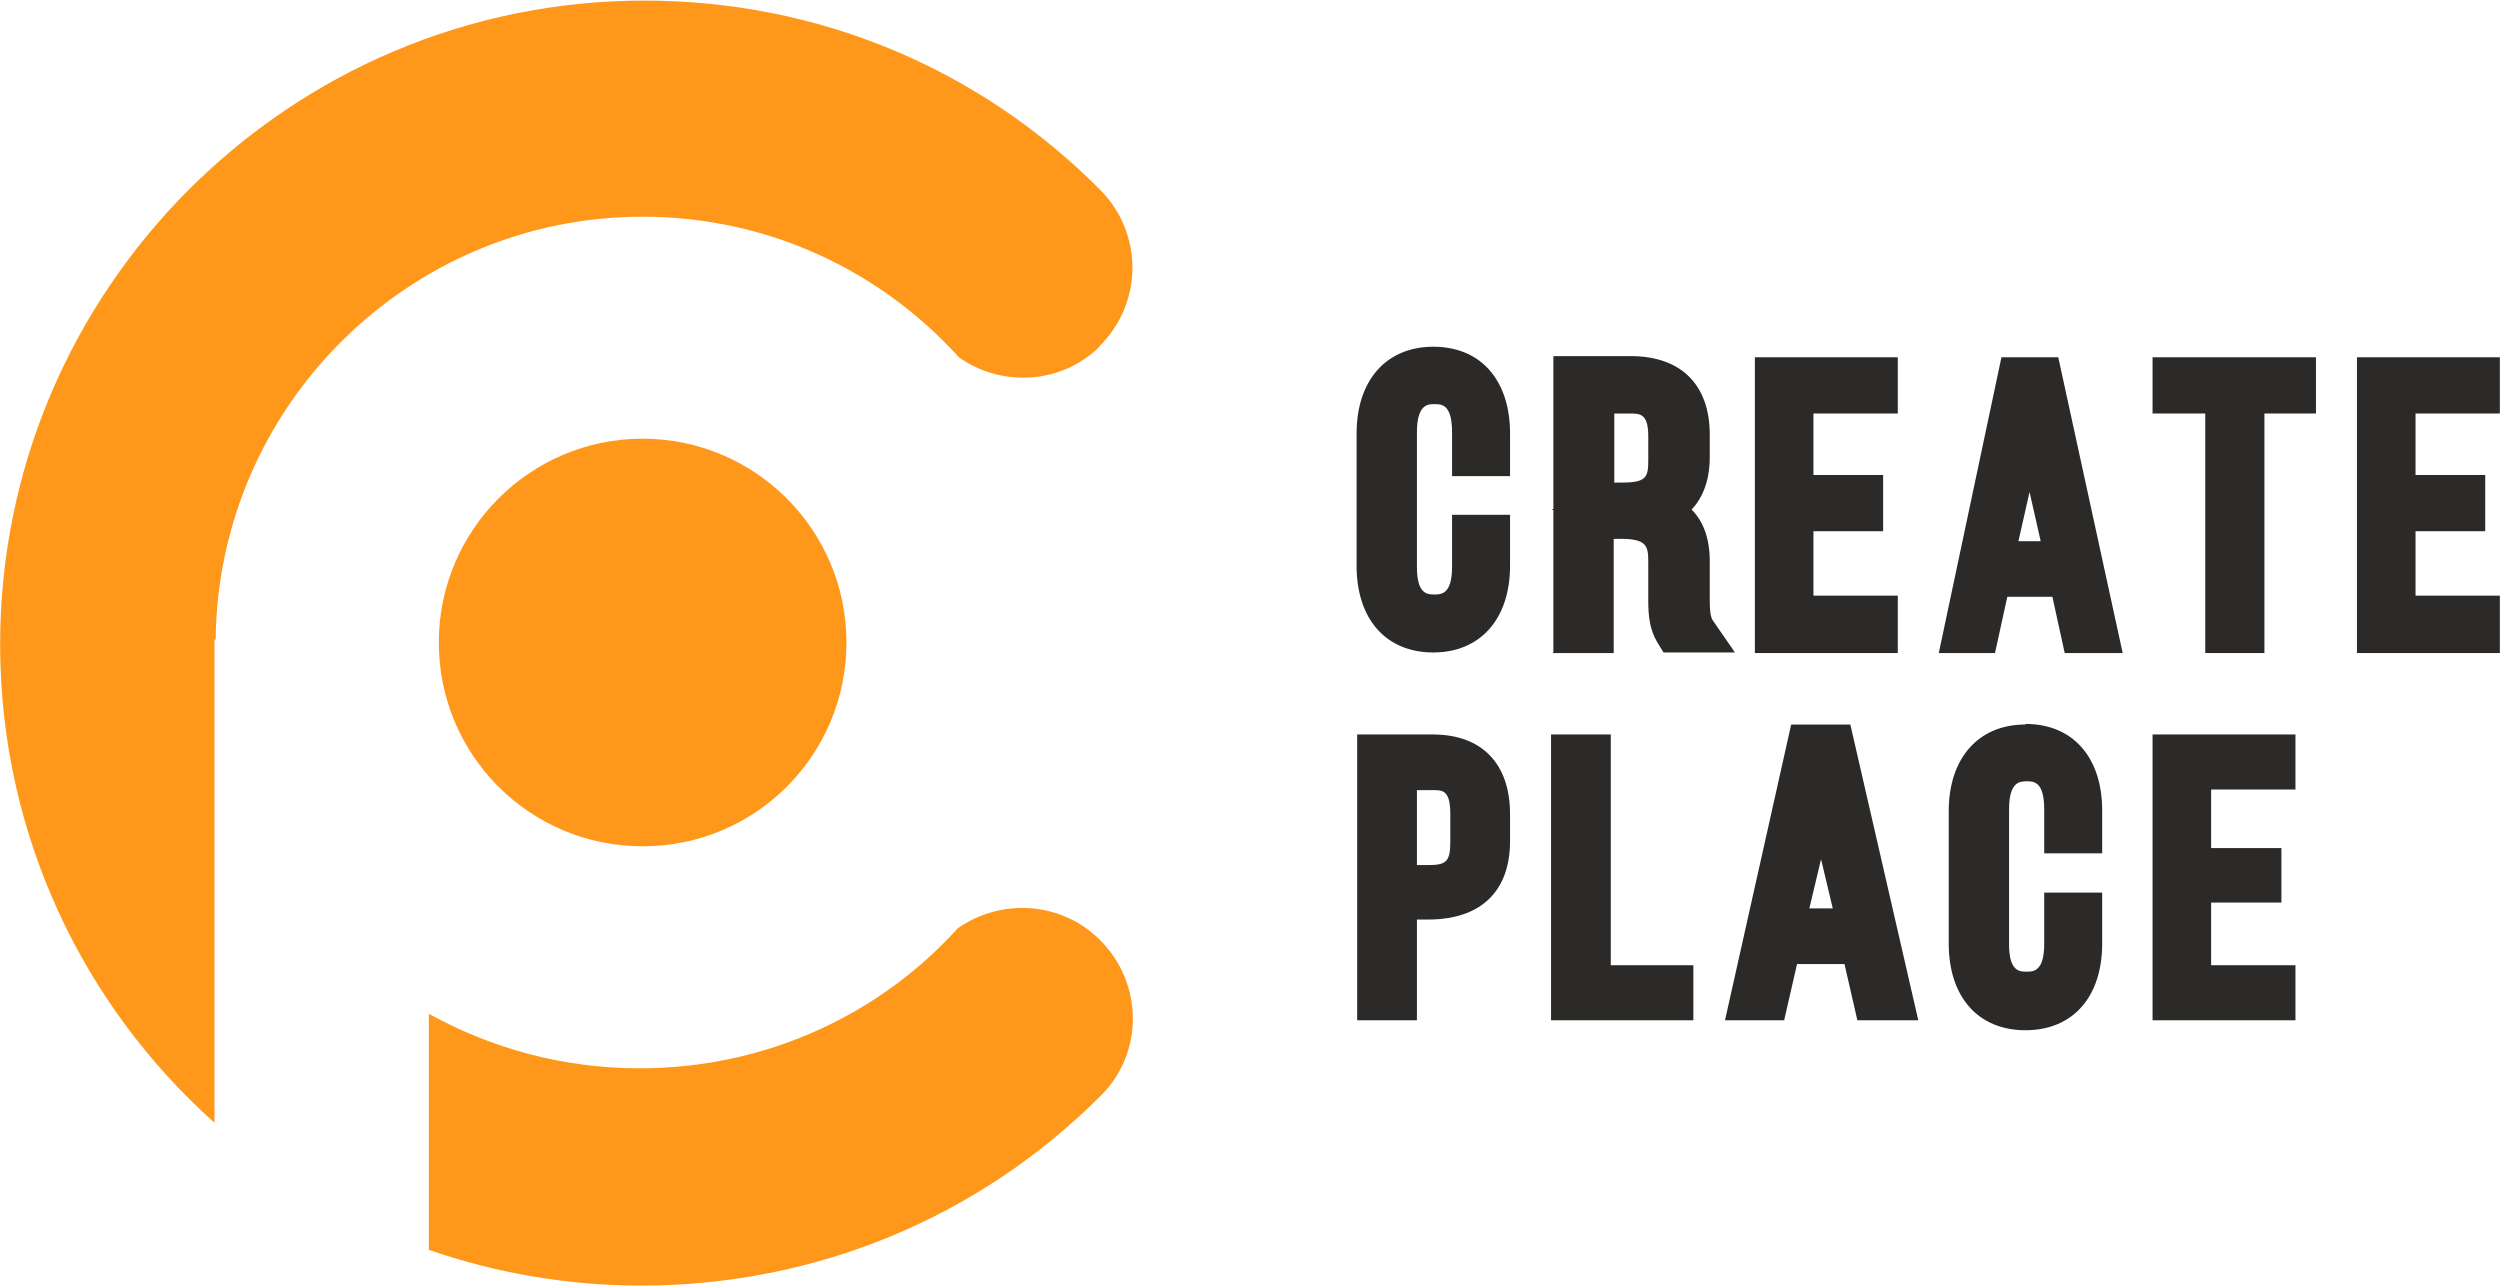
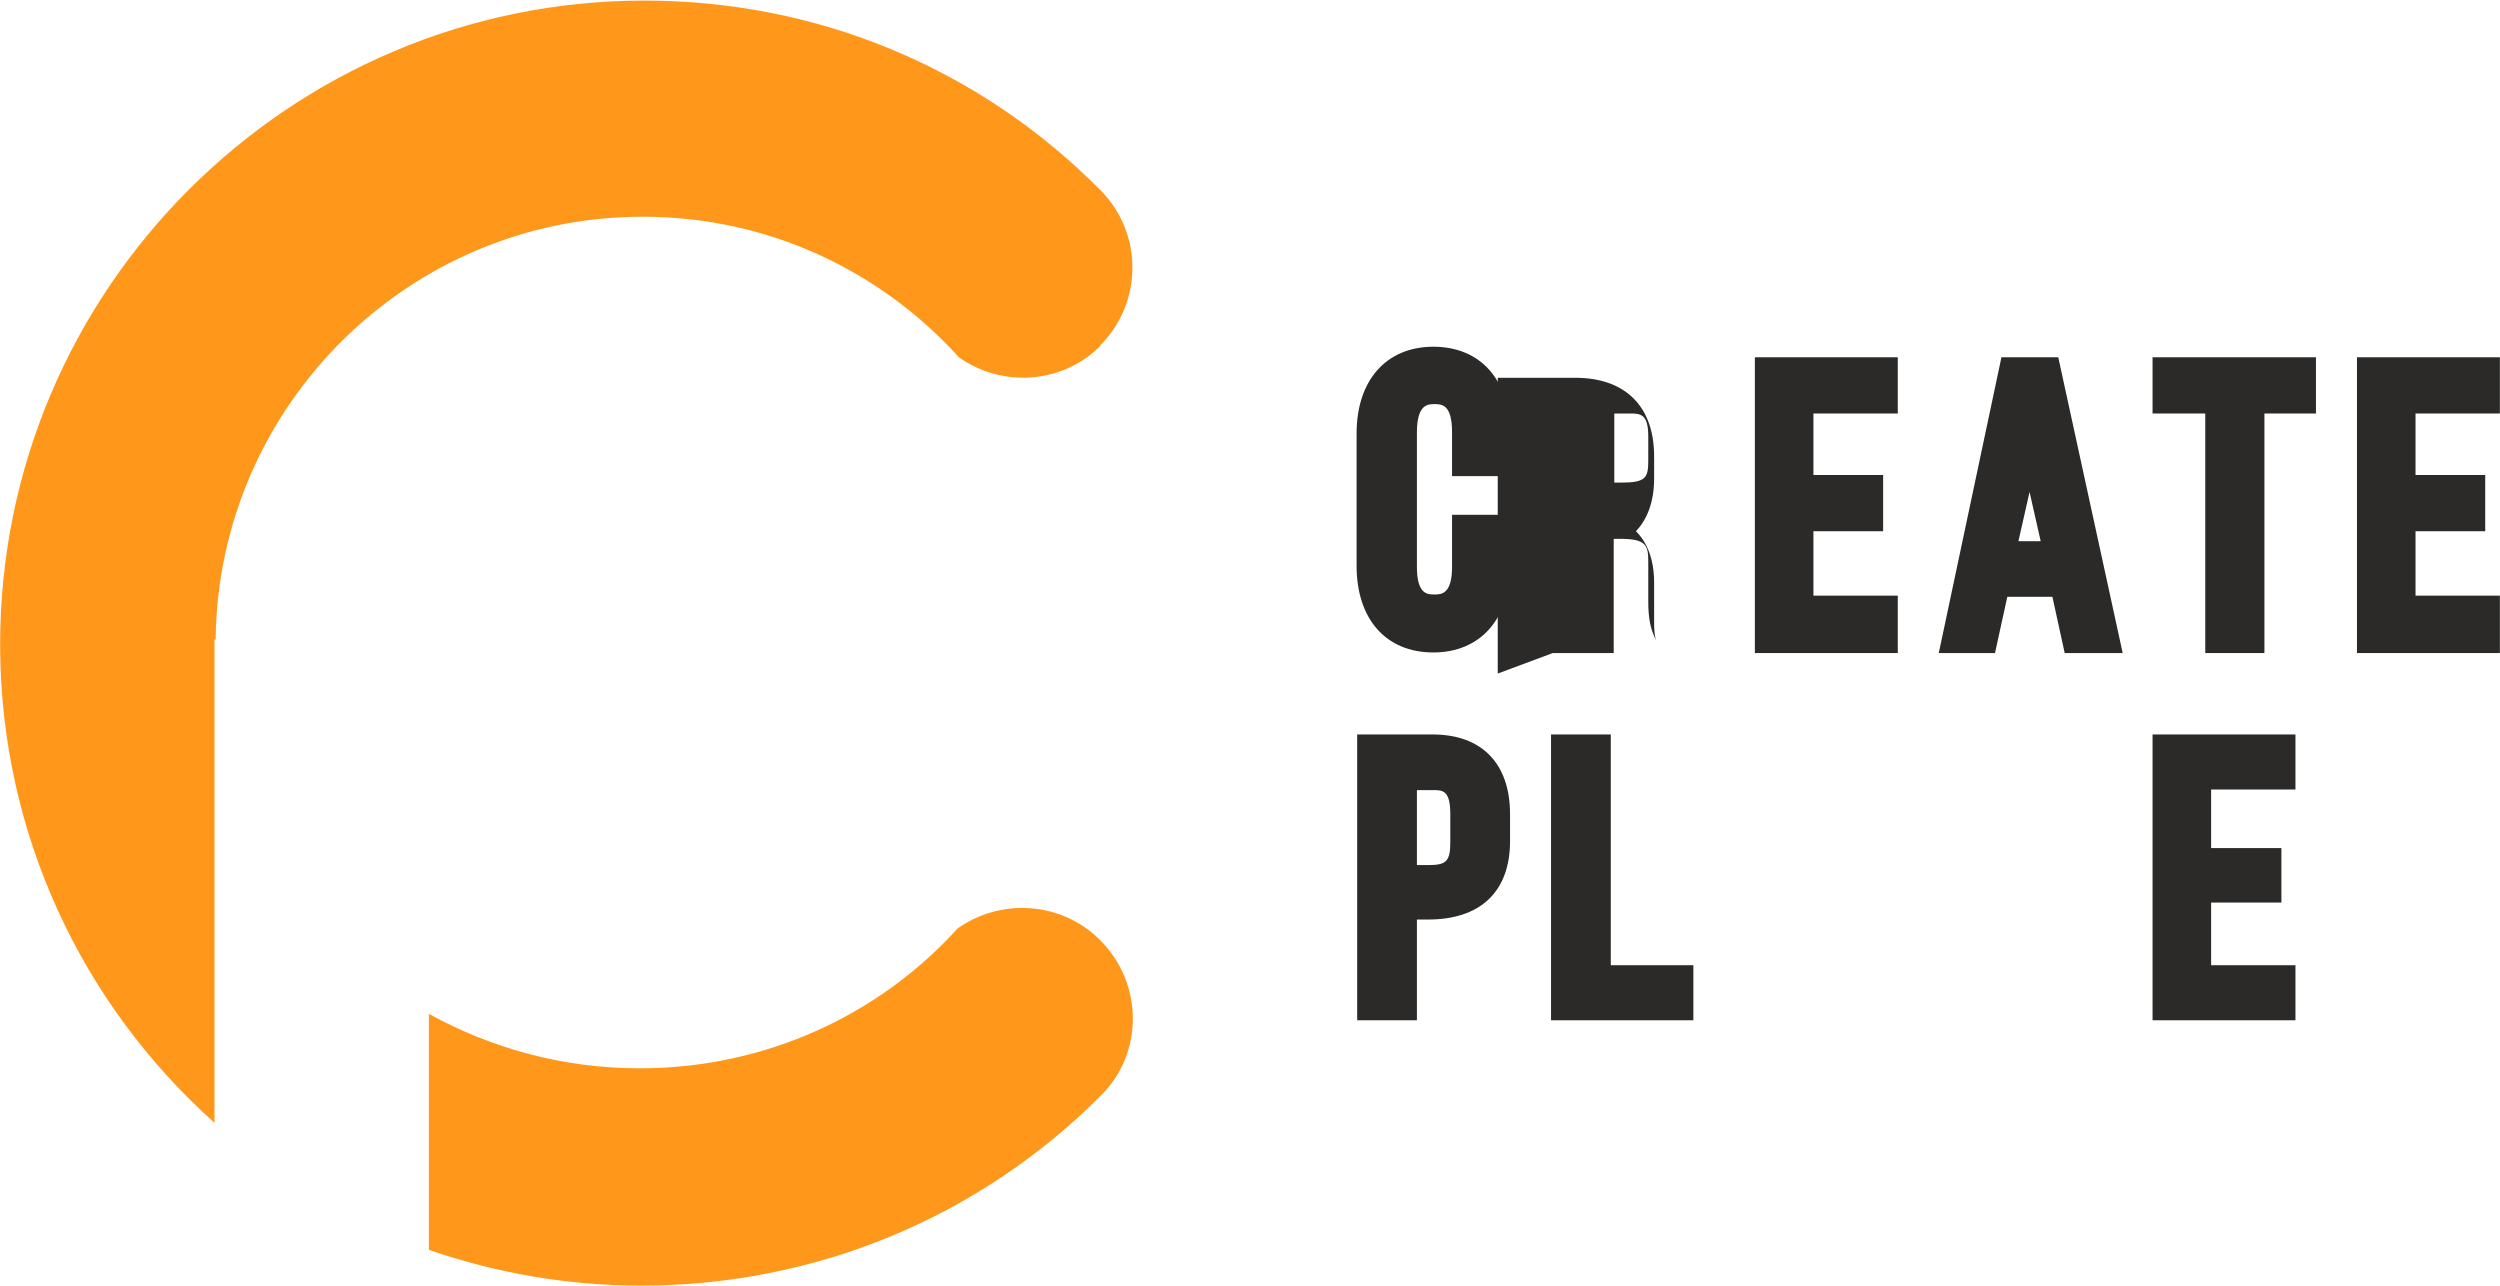
<svg xmlns="http://www.w3.org/2000/svg" xml:space="preserve" width="10.886mm" height="5.598mm" style="shape-rendering:geometricPrecision; text-rendering:geometricPrecision; image-rendering:optimizeQuality; fill-rule:evenodd; clip-rule:evenodd" viewBox="0 0 42.68 21.95">
  <defs>
    <style type="text/css">  .fil1 {fill:#2B2A29;fill-rule:nonzero} .fil0 {fill:#FF981A;fill-rule:nonzero}  </style>
  </defs>
  <g id="Слой_x0020_1">
    <g id="_2006578889280">
      <path class="fil0" d="M18.78 5.9c0.73,-0.73 0.74,-1.91 0.01,-2.65 -2.08,-2.1 -4.85,-3.24 -7.79,-3.24 -6.06,0 -11,4.93 -11,10.99 0,3.24 1.41,6.16 3.66,8.17l0 -8.25 0.02 0c0.04,-3.98 3.29,-7.22 7.29,-7.22 2.14,0 4.06,0.92 5.4,2.4 0.73,0.52 1.76,0.46 2.41,-0.19z" />
      <path class="fil0" d="M10.92 18.24c-1.31,0 -2.53,-0.34 -3.6,-0.93l0 4.03c1.13,0.39 2.35,0.61 3.62,0.61 2.97,0 5.76,-1.15 7.85,-3.24 0.74,-0.73 0.73,-1.92 -0.01,-2.66 -0.66,-0.66 -1.69,-0.72 -2.43,-0.2 -1.33,1.47 -3.27,2.39 -5.43,2.39z" />
      <path class="fil1" d="M24.47 5.92c-0.8,0 -1.31,0.57 -1.31,1.48l0 2.26c0,0.91 0.5,1.48 1.31,1.48 0.8,0 1.31,-0.57 1.31,-1.48l0 -0.87 -0.99 0 0 0.89c0,0.47 -0.19,0.47 -0.3,0.47 -0.12,0 -0.3,0 -0.3,-0.47l0 -2.3c0,-0.48 0.19,-0.48 0.3,-0.48 0.12,0 0.3,0 0.3,0.48l0 0.75 0.99 0 0 -0.73c0,-0.91 -0.5,-1.48 -1.31,-1.48z" />
-       <path class="fil1" d="M26.51 11.15l1.04 0 0 -1.95 0.11 0c0.44,0 0.48,0.11 0.48,0.38l0 0.68c0,0.28 0.03,0.49 0.15,0.7l0.11 0.18 1.22 0 -0.38 -0.55c-0.05,-0.07 -0.05,-0.27 -0.05,-0.33l0 -0.68c0,-0.42 -0.13,-0.7 -0.31,-0.88 0.18,-0.19 0.31,-0.48 0.31,-0.9l0 -0.38c0,-0.85 -0.49,-1.34 -1.35,-1.34l-1.32 0 0 2.61 -0.03 0.01 0.03 0.01 0 2.42zm1.04 -4.09l0.27 0c0.18,0 0.32,0 0.32,0.39l0 0.41c0,0.3 -0.04,0.38 -0.47,0.38l-0.11 0 0 -1.18z" />
+       <path class="fil1" d="M26.51 11.15l1.04 0 0 -1.95 0.11 0c0.44,0 0.48,0.11 0.48,0.38l0 0.68c0,0.28 0.03,0.49 0.15,0.7c-0.05,-0.07 -0.05,-0.27 -0.05,-0.33l0 -0.68c0,-0.42 -0.13,-0.7 -0.31,-0.88 0.18,-0.19 0.31,-0.48 0.31,-0.9l0 -0.38c0,-0.85 -0.49,-1.34 -1.35,-1.34l-1.32 0 0 2.61 -0.03 0.01 0.03 0.01 0 2.42zm1.04 -4.09l0.27 0c0.18,0 0.32,0 0.32,0.39l0 0.41c0,0.3 -0.04,0.38 -0.47,0.38l-0.11 0 0 -1.18z" />
      <polygon class="fil1" points="32.4,10.17 30.96,10.17 30.96,9.07 32.15,9.07 32.15,8.11 30.96,8.11 30.96,7.06 32.4,7.06 32.4,6.1 29.96,6.1 29.96,11.15 32.4,11.15 " />
      <path class="fil1" d="M34.85 6.1l-0.41 0 -0.27 0 -1.07 5.05 0.96 0 0.21 -0.96 0.77 0 0.21 0.96 0.99 0 -1.1 -5.05c0,0 -0.29,0 -0.29,0zm-0.39 3.14l0.19 -0.84 0.19 0.84 -0.37 0z" />
      <polygon class="fil1" points="36.75,7.06 37.65,7.06 37.65,11.15 38.66,11.15 38.66,7.06 39.54,7.06 39.54,6.1 36.75,6.1 " />
      <polygon class="fil1" points="42.68,7.06 42.68,6.1 40.24,6.1 40.24,11.15 42.68,11.15 42.68,10.17 41.24,10.17 41.24,9.07 42.43,9.07 42.43,8.11 41.24,8.11 41.24,7.06 " />
      <path class="fil1" d="M24.46 12.54l-1.29 0 0 4.88 1.02 0 0 -1.72 0.19 0c0.9,0 1.4,-0.48 1.4,-1.34l0 -0.46c0,-0.86 -0.48,-1.36 -1.32,-1.36zm0.3 1.84c0,0.34 -0.08,0.39 -0.38,0.39l-0.19 0 0 -1.28 0.27 0c0.17,0 0.3,0 0.3,0.41l0 0.48z" />
      <polygon class="fil1" points="27.5,12.54 26.48,12.54 26.48,17.42 28.91,17.42 28.91,16.48 27.5,16.48 " />
-       <path class="fil1" d="M31.29 12.37l-0.43 0 -0.28 0 -1.13 5.05 1.01 0 0.22 -0.96 0.81 0 0.22 0.96 1.04 0 -1.16 -5.05 -0.3 0zm-0.4 3.14l0.2 -0.84 0.2 0.84 -0.4 0z" />
-       <path class="fil1" d="M34.58 12.37c-0.8,0 -1.31,0.57 -1.31,1.48l0 2.26c0,0.91 0.5,1.48 1.31,1.48 0.81,0 1.31,-0.57 1.31,-1.48l0 -0.87 -0.99 0 0 0.88c0,0.47 -0.19,0.47 -0.3,0.47 -0.12,0 -0.3,0 -0.3,-0.47l0 -2.3c0,-0.48 0.19,-0.48 0.3,-0.48 0.12,0 0.3,0 0.3,0.48l0 0.75 0.99 0 0 -0.73c0,-0.92 -0.51,-1.48 -1.31,-1.48z" />
      <polygon class="fil1" points="36.75,17.42 39.19,17.42 39.19,16.48 37.75,16.48 37.75,15.41 38.95,15.41 38.95,14.48 37.75,14.48 37.75,13.48 39.19,13.48 39.19,12.54 36.75,12.54 " />
-       <path class="fil0" d="M10.97 7.49c-1.92,0 -3.48,1.56 -3.48,3.48 0,1.93 1.56,3.48 3.48,3.48 1.93,0 3.48,-1.56 3.48,-3.48 0,-1.93 -1.57,-3.48 -3.48,-3.48z" />
    </g>
  </g>
</svg>